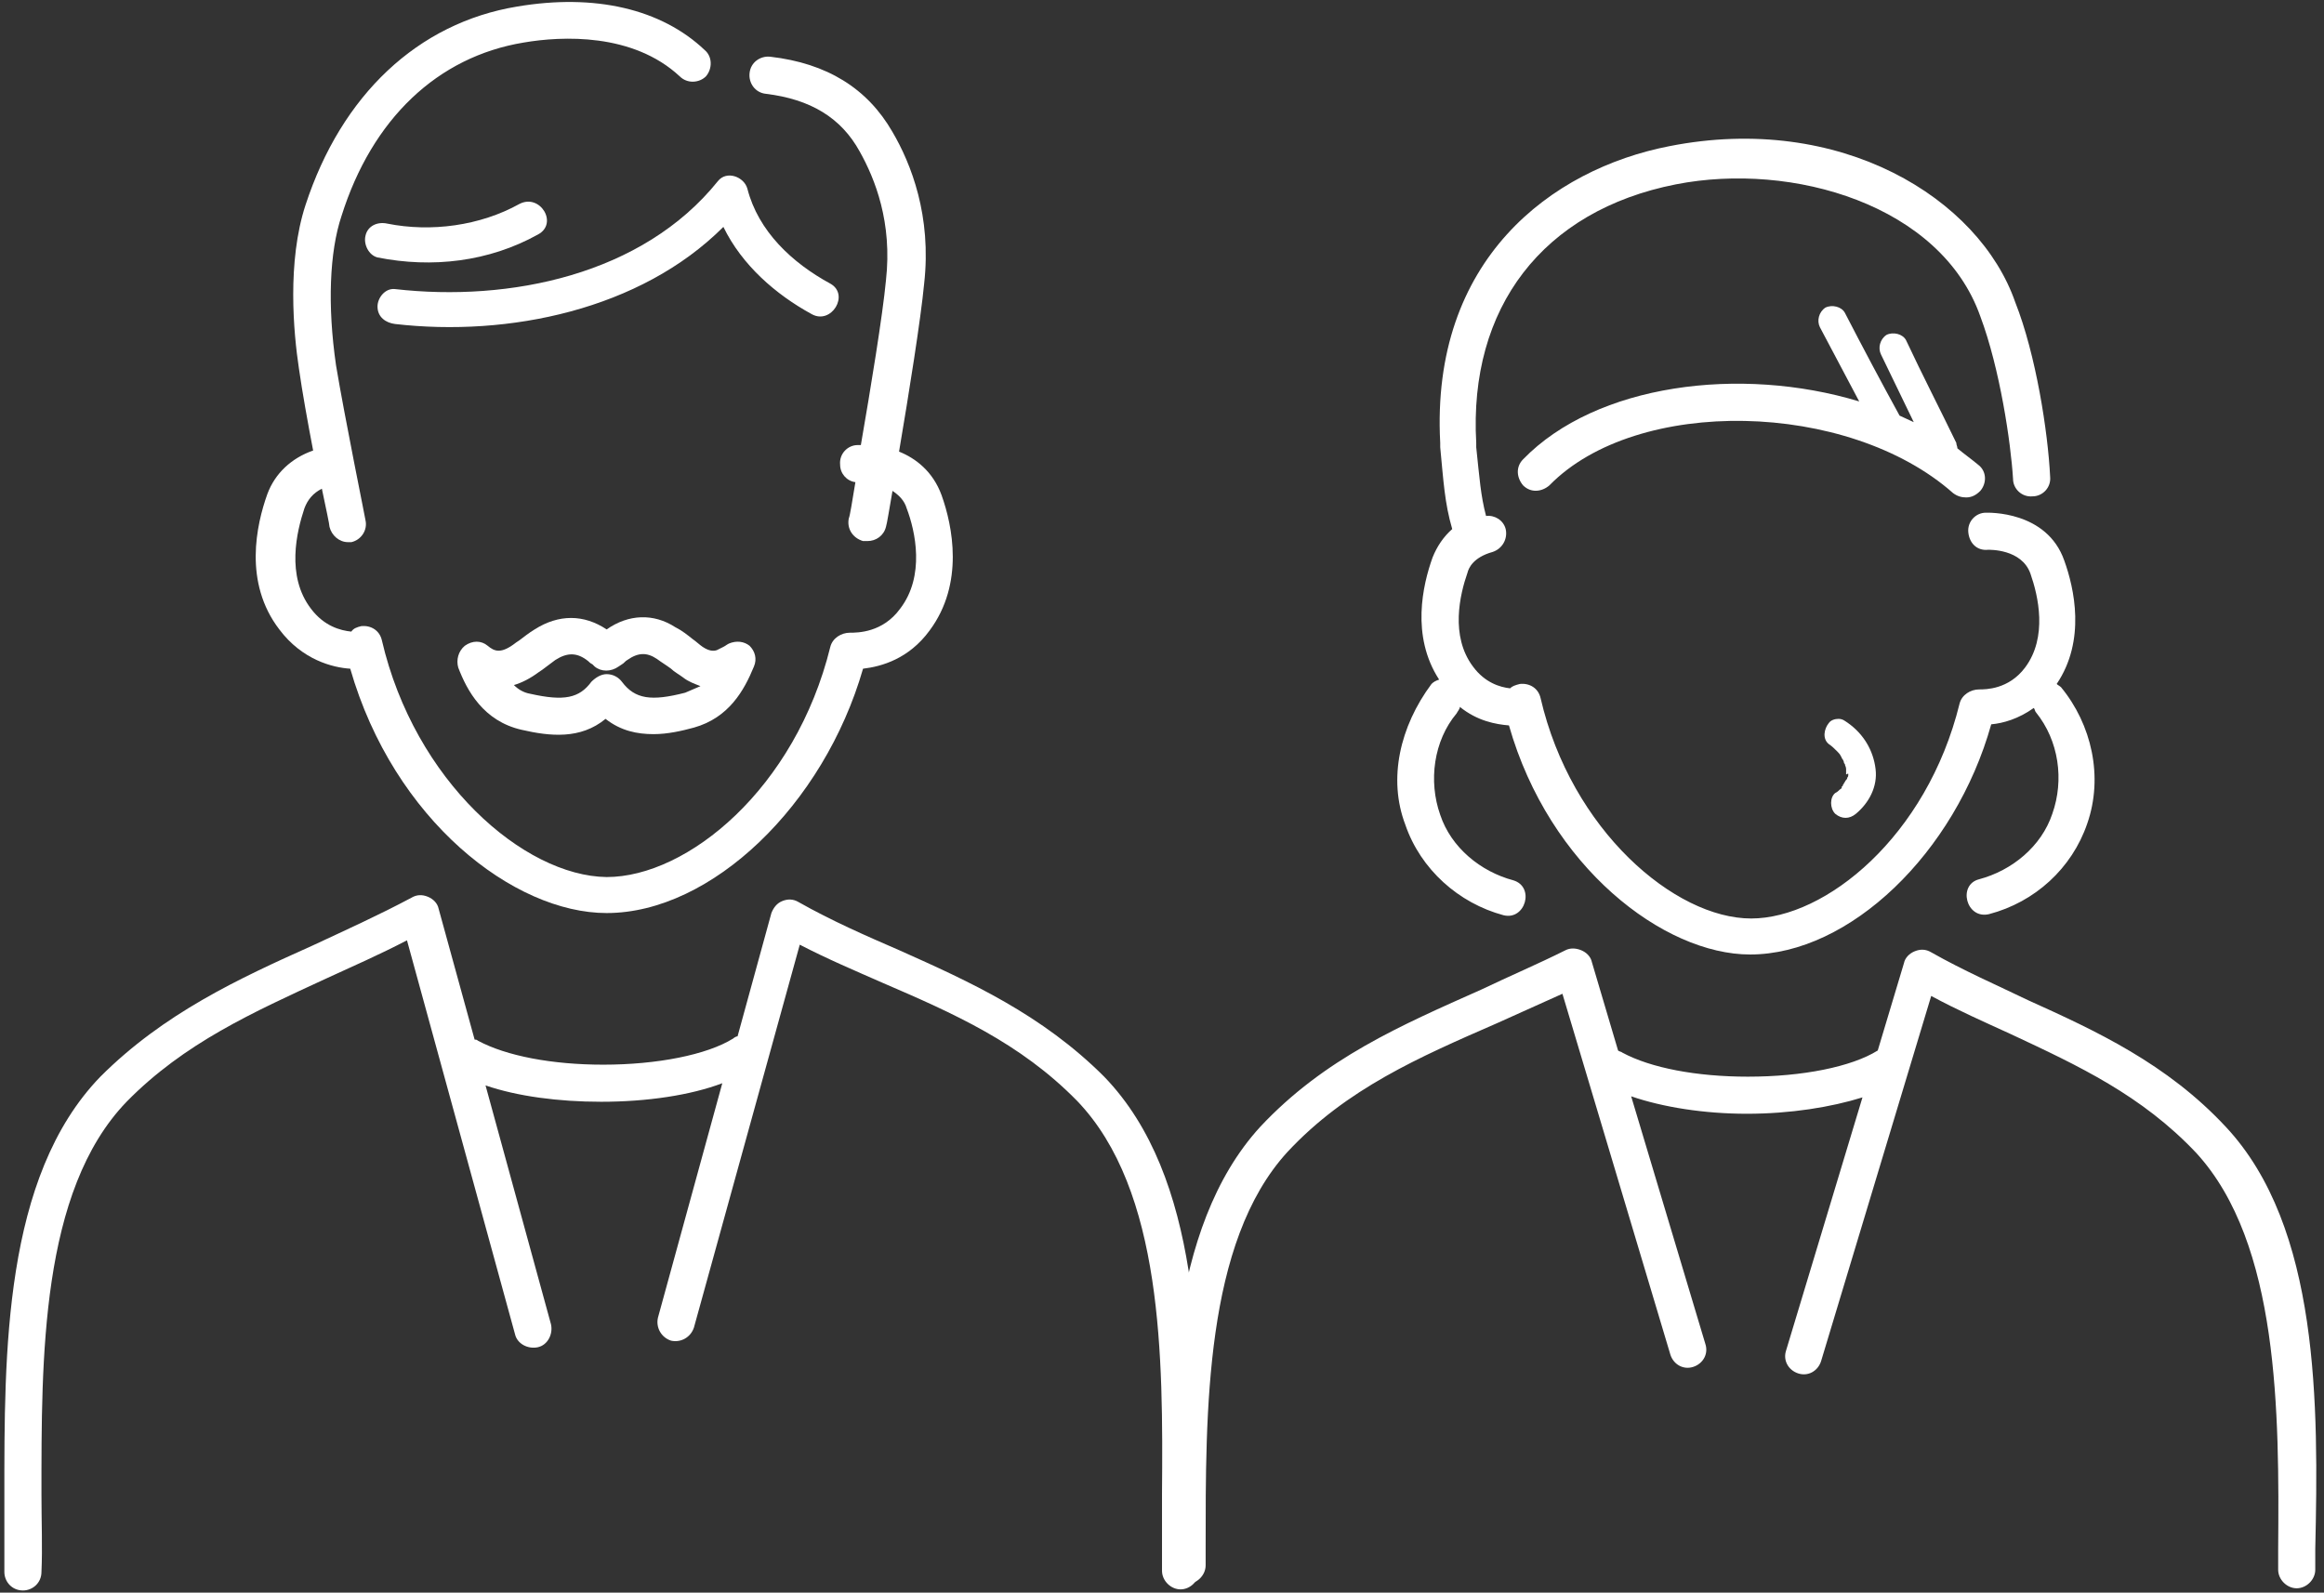
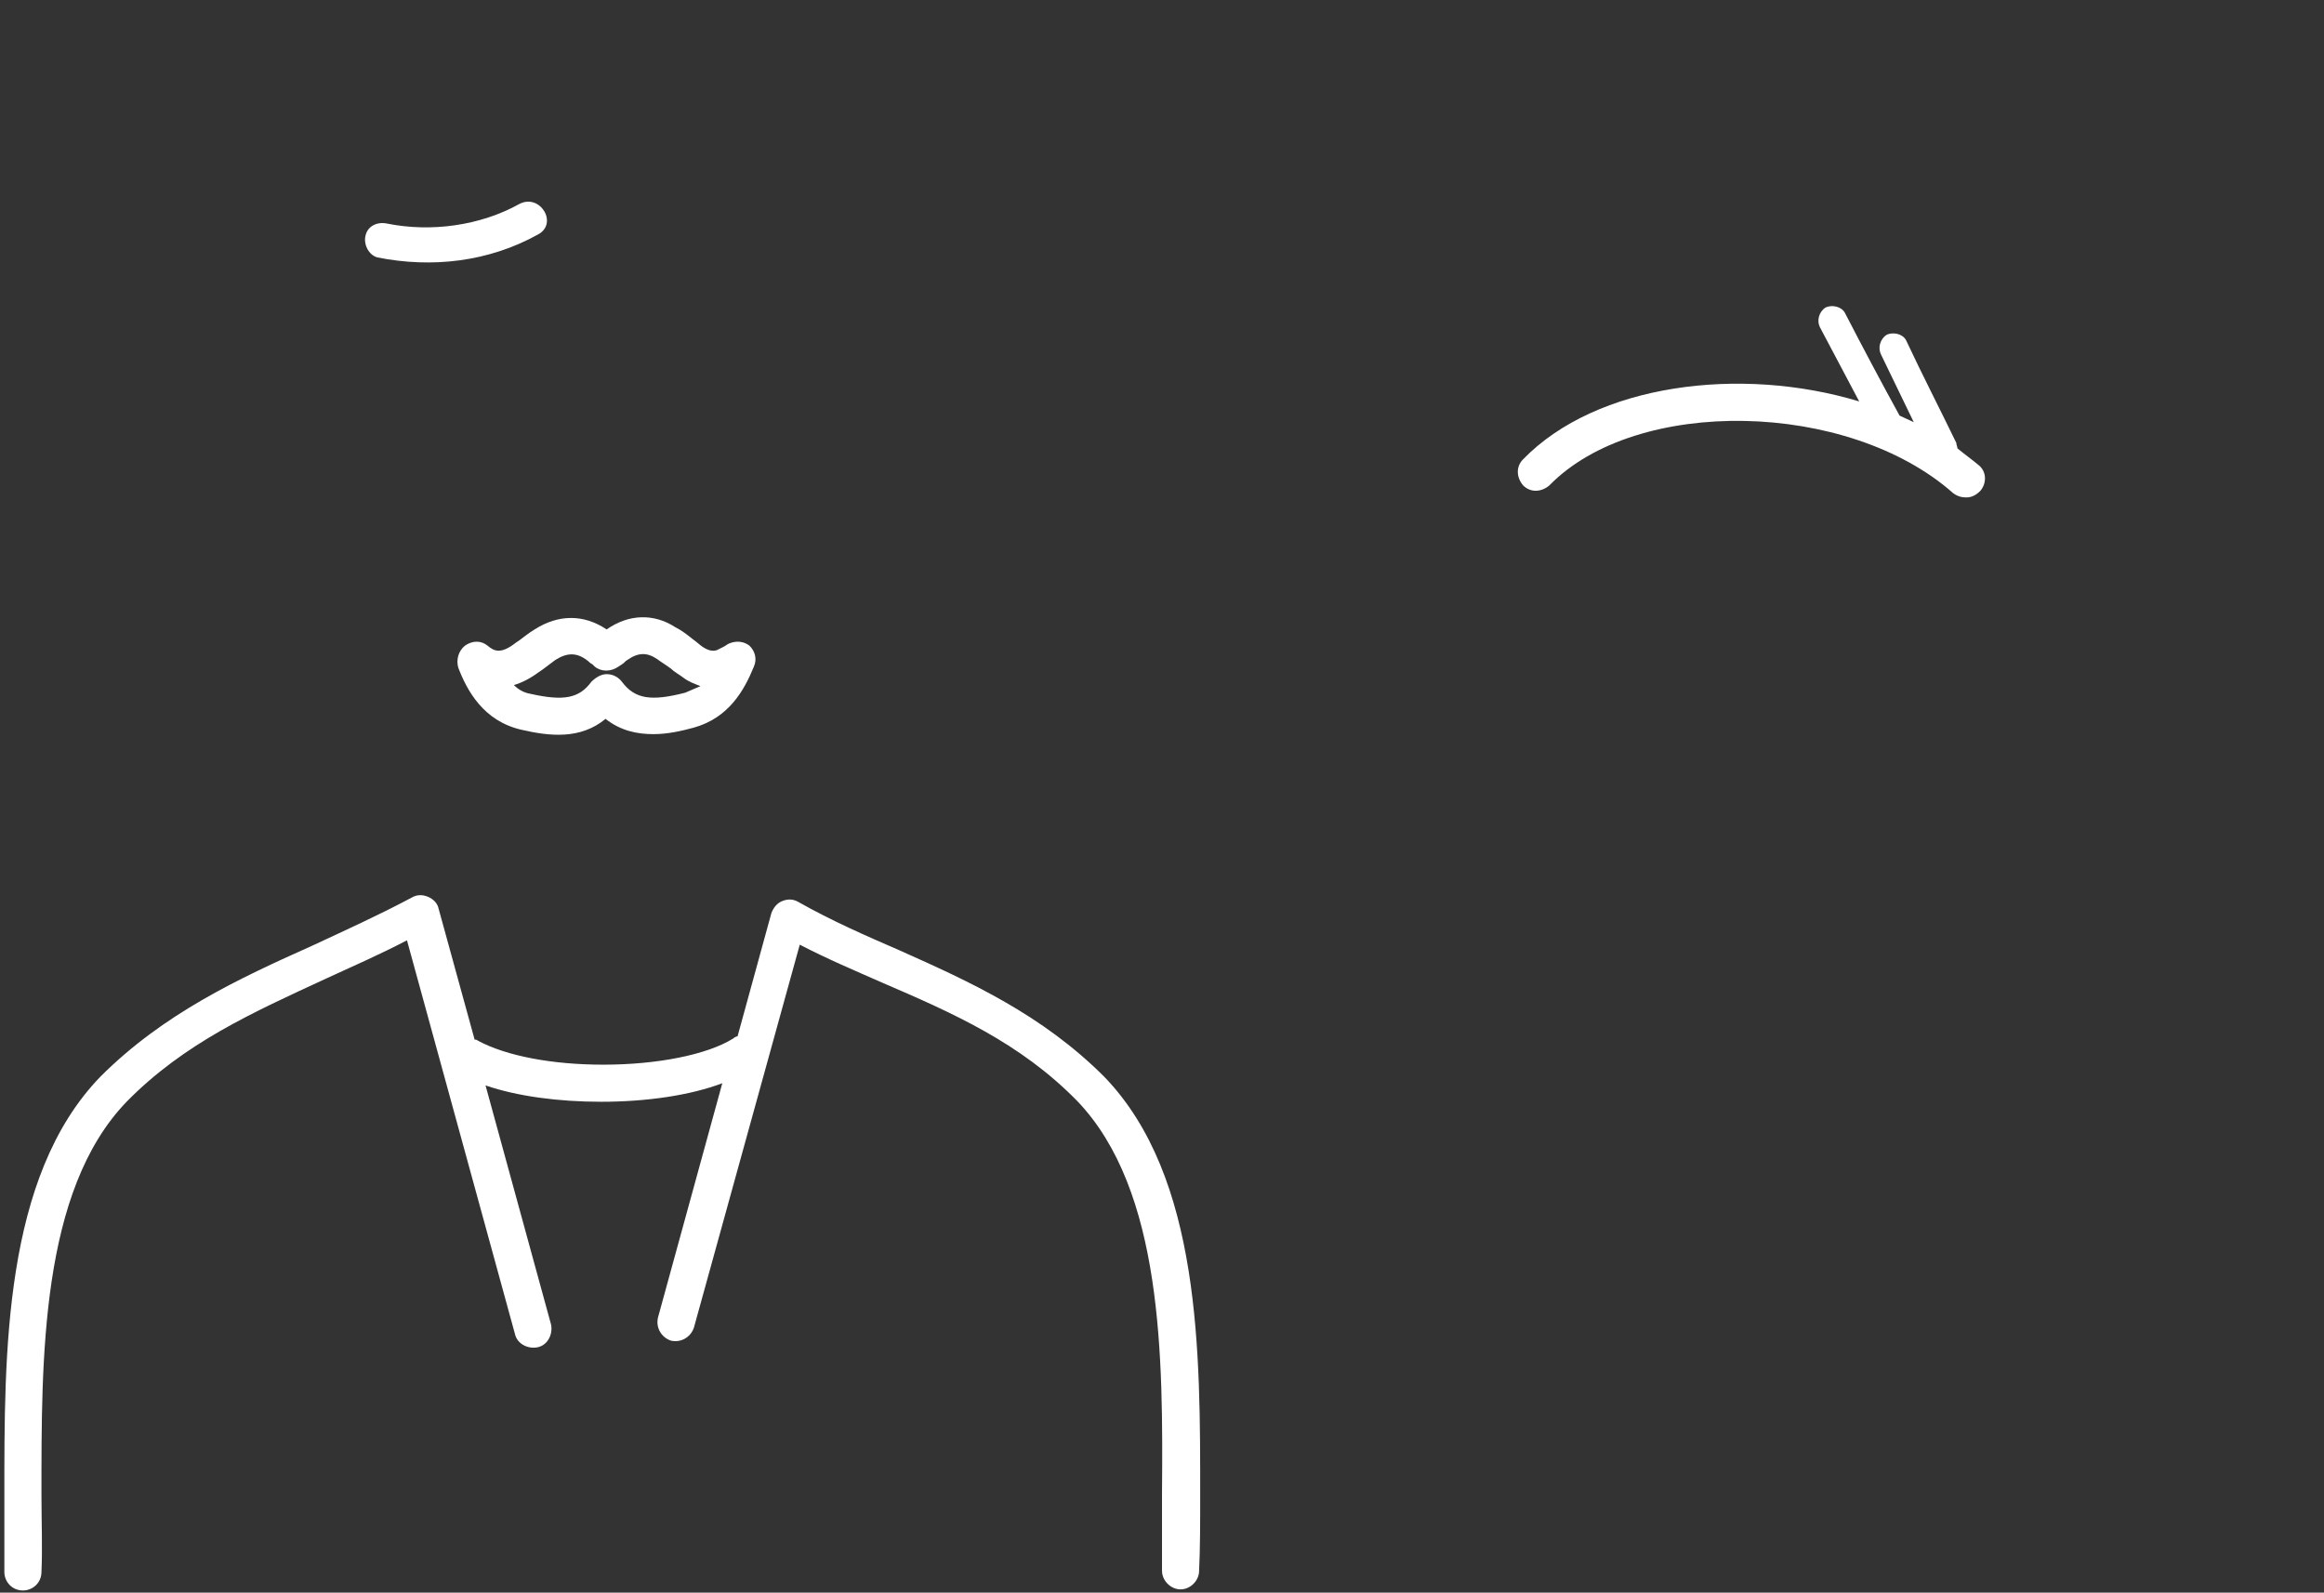
<svg xmlns="http://www.w3.org/2000/svg" version="1.1" id="レイヤー_1" x="0px" y="0px" viewBox="0 0 213 146" style="enable-background:new 0 0 213 146;" xml:space="preserve">
  <rect x="0" y="0" width="213" height="146" fill="#333333" stroke="none" />
  <style type="text/css">
	.st0{fill:#FFFFFF;}
</style>
  <g>
    <g>
-       <path class="st0" d="M204,103.3c-5.4-5.8-11.9-8.8-18.1-11.6c-2.9-1.4-5.9-2.7-8.9-4.4c-0.5-0.3-1-0.3-1.5-0.1    c-0.5,0.2-0.9,0.6-1,1.1l-2.4,8c-2.4,1.5-6.9,2.4-11.9,2.4c-4.7,0-8.9-0.8-11.5-2.2c-0.1-0.1-0.3-0.1-0.4-0.2l-2.4-8.1    c-0.1-0.5-0.5-0.9-1-1.1c-0.5-0.2-1-0.2-1.4,0c-2.6,1.3-5.2,2.4-7.7,3.6c-7.4,3.3-14.4,6.3-20.3,12.6c-8.5,9.3-8.5,25.5-8.4,38.6    l0,1.6c0,0.9,0.8,1.7,1.7,1.7c0,0,0,0,0,0c0.9,0,1.7-0.8,1.7-1.7l0-1.6c0-12.5-0.1-28,7.5-36.3c5.4-5.8,12.1-8.7,19.2-11.8    c2-0.9,4-1.8,6-2.7l9.9,33.1c0.3,0.9,1.2,1.4,2.1,1.1c0.9-0.3,1.4-1.2,1.1-2.1l-6.8-22.7c2.9,1,6.7,1.6,10.6,1.6    c4,0,7.7-0.6,10.6-1.5l-7,23.2c-0.3,0.9,0.2,1.8,1.1,2.1c0.9,0.3,1.8-0.2,2.1-1.1l10.1-33.5c2.4,1.3,4.9,2.4,7.3,3.5    c6.2,2.9,12,5.6,17,10.9c7.6,8.3,7.6,23.8,7.5,36.3l0,1.9c0,0.9,0.8,1.7,1.7,1.7c0,0,0,0,0,0c0.9,0,1.7-0.8,1.7-1.7l0-1.9    C212.5,128.8,212.6,112.5,204,103.3z" />
      <path class="st0" d="M180.2,45.6c0.5,0,0.9-0.2,1.3-0.6c0.6-0.7,0.6-1.8-0.2-2.4c-0.6-0.5-1.3-1-1.9-1.5c0-0.2-0.1-0.3-0.1-0.5    c-1.5-3.1-3.1-6.2-4.6-9.4c-0.3-0.6-1.2-0.8-1.8-0.5c-0.6,0.4-0.8,1.2-0.5,1.8c1,2.1,2,4.1,3,6.2c-0.4-0.2-0.9-0.4-1.3-0.6    c0,0,0,0,0,0c-1.7-3.1-3.4-6.3-5-9.4c-0.3-0.6-1.2-0.8-1.8-0.5c-0.6,0.4-0.8,1.2-0.5,1.8c1.2,2.3,2.4,4.5,3.6,6.8    c-10.9-3.3-24.1-1.6-30.8,5.3c-0.7,0.7-0.6,1.7,0,2.4c0.7,0.7,1.7,0.6,2.4,0c8-8.2,27.4-7.8,37,0.7    C179.4,45.5,179.8,45.6,180.2,45.6z" />
-       <path class="st0" d="M169.4,71c0,0.1,0,0.2-0.1,0.3c0,0.1,0,0.1-0.1,0.2c-0.1,0.1-0.1,0.2-0.2,0.3c0,0.1-0.1,0.1-0.1,0.2    c0,0,0,0.1-0.1,0.1c0,0,0,0,0,0.1c0,0.1-0.1,0.1-0.2,0.2c-0.1,0.1-0.2,0.2-0.4,0.3c-0.5,0.4-0.5,1.4,0,1.9c0.6,0.5,1.3,0.5,1.9,0    c1.2-1,2-2.5,1.8-4.1c-0.2-1.7-1.1-3.2-2.5-4.2c-0.3-0.2-0.5-0.4-0.9-0.4c-0.3,0-0.7,0.1-0.9,0.4c-0.4,0.5-0.6,1.4,0,1.9    c0.3,0.2,0.5,0.4,0.8,0.7c0,0,0.3,0.3,0.3,0.4c0,0,0,0,0,0c0,0,0.1,0.1,0.1,0.2c0.1,0.1,0.2,0.3,0.2,0.4c0,0.1,0.1,0.1,0.1,0.2    c0,0.1,0.1,0.2,0.1,0.4c0,0.1,0,0.1,0,0.2c0,0.1,0,0.2,0,0.3C169.4,70.9,169.4,70.9,169.4,71z M169.3,69.8    C169.3,69.9,169.3,69.9,169.3,69.8C169.2,69.8,169.2,69.7,169.3,69.8z" />
-       <path class="st0" d="M128.8,75.6c1.4,4.1,4.9,7.2,9,8.3c2,0.5,2.9-2.6,0.9-3.2c-3-0.8-5.7-3-6.7-6c-1.1-3.1-0.6-6.8,1.5-9.3    c0.1-0.2,0.3-0.4,0.3-0.6c1.6,1.3,3.3,1.6,4.5,1.7c3.7,13,14.2,21,22.1,21c9.1,0,18.8-9.3,22.1-21.1c1.1-0.1,2.5-0.5,3.9-1.5    c0.1,0.1,0.1,0.3,0.2,0.4c2.1,2.6,2.6,6.2,1.5,9.3c-1,3-3.7,5.2-6.7,6c-2,0.5-1.2,3.7,0.9,3.2c4.2-1.1,7.6-4.2,9-8.3    c1.5-4.3,0.4-9.1-2.4-12.5c-0.1-0.1-0.3-0.2-0.4-0.3c2.7-4,1.6-8.8,0.7-11.3c-1.6-4.6-7-4.4-7.2-4.4c-0.9,0-1.7,0.8-1.6,1.8    s0.8,1.7,1.8,1.6c0.1,0,3.1-0.1,3.9,2.2c0.7,2,1.6,5.8-0.5,8.6c-1.5,2-3.6,2-4.2,2c-0.8,0-1.6,0.5-1.8,1.3    c-3,12.2-12.3,19.7-19.1,19.7c-7,0-16.5-8.1-19.3-20.2c-0.2-0.9-1-1.4-1.9-1.3c-0.4,0.1-0.7,0.2-0.9,0.4c-0.9-0.1-2.3-0.5-3.4-2    c-2.1-2.8-1.2-6.6-0.5-8.6c0.1-0.4,0.5-1.4,2.3-1.9c0.9-0.3,1.4-1.2,1.2-2.1c-0.2-0.8-1-1.3-1.8-1.2c-0.5-1.9-0.6-3.5-0.9-6.3    l0-0.4c-0.7-12.4,6.1-21.3,18.3-23.7c10.7-2.1,24.3,1.9,27.9,12.1c1.8,4.8,2.8,11.6,3,14.9c0,0.9,0.8,1.7,1.8,1.6    c0.9,0,1.7-0.8,1.6-1.8c-0.2-4.1-1.3-11.2-3.2-16c-3.3-9.5-16-17.4-31.7-14.3c-10.8,2.1-21.9,10.4-21,27.2l0,0.4    c0.3,3.1,0.4,5.1,1.1,7.5c-0.8,0.7-1.4,1.6-1.8,2.6c-0.9,2.5-2,7.2,0.6,11.2c-0.3,0.1-0.5,0.2-0.7,0.4    C128.3,66.6,127.2,71.4,128.8,75.6z" />
    </g>
    <g>
-       <path class="st0" d="M32.1,61.3c4,13.9,15,22.4,23.5,22.4c9.6,0,19.9-9.9,23.5-22.4c1.7-0.2,4.2-0.9,6.1-3.5    c3.2-4.3,2.1-9.6,1.1-12.4c-0.8-2.2-2.4-3.4-3.9-4c0.9-5.3,2-12.2,2.3-15.4c0.7-6.2-1.2-11-2.9-13.9c-2.3-4-6-6.3-11.2-6.9    c-0.9-0.1-1.8,0.5-1.9,1.5c-0.1,0.9,0.5,1.8,1.5,1.9c4.1,0.5,6.9,2.2,8.6,5.3c1.4,2.5,3,6.5,2.4,11.8c-0.3,3.2-1.4,9.9-2.3,15.1    c-0.2,0-0.3,0-0.3,0c-0.9,0-1.7,0.8-1.6,1.8c0,0.8,0.6,1.5,1.4,1.6c-0.3,1.8-0.5,3.1-0.6,3.3c-0.2,0.9,0.3,1.8,1.3,2.1    c0.1,0,0.3,0,0.4,0c0.8,0,1.5-0.5,1.7-1.3c0.1-0.3,0.3-1.6,0.6-3.3c0.6,0.4,1.1,0.9,1.3,1.6c0.8,2.1,1.7,6.2-0.6,9.2    c-1.6,2.2-3.9,2.2-4.6,2.2c-0.8,0-1.6,0.5-1.8,1.3c-3.2,13-13.1,21.1-20.5,21.1C48,80.3,38,71.6,35,58.7c-0.2-0.9-1-1.4-1.9-1.3    c-0.4,0.1-0.7,0.2-0.9,0.5c-1-0.1-2.5-0.5-3.7-2.1c-2.3-3-1.3-7.1-0.6-9.2c0.3-0.8,0.8-1.4,1.6-1.8c0.4,1.9,0.7,3.3,0.7,3.5    c0.2,0.8,0.9,1.4,1.7,1.4c0.1,0,0.2,0,0.3,0c0.9-0.2,1.5-1.1,1.3-2c0-0.1-1.9-9.4-2.7-14.2C30,28,30.2,23.1,31.3,19.8    C34.1,10.9,40.1,5.2,48,3.9C51.5,3.3,58,3,62.3,7C63,7.7,64.1,7.6,64.7,7c0.6-0.7,0.6-1.8-0.1-2.4c-4-3.8-10.1-5.2-17.2-4    C38.3,2.1,31.3,8.7,28,18.8c-1.7,5.2-1.1,11.7-0.6,15c0.3,2.1,0.8,4.9,1.3,7.5c-2,0.7-3.5,2.1-4.2,4c-1,2.8-2.2,8.1,1.1,12.4    C27.7,60.5,30.5,61.2,32.1,61.3z" />
      <path class="st0" d="M110,137.1c0-13,0.1-29.2-8.8-38.4c-5.7-5.7-12.3-8.7-18.8-11.6c-3-1.3-6.2-2.7-9.2-4.4    c-0.5-0.3-1-0.3-1.5-0.1c-0.5,0.2-0.8,0.6-1,1.1l-3.1,11.3c-0.1,0-0.3,0.1-0.4,0.2c-2.4,1.5-7,2.4-11.9,2.4    c-4.7,0-8.9-0.8-11.5-2.2c-0.1-0.1-0.2-0.1-0.3-0.1l-3.3-12c-0.1-0.5-0.5-0.9-1-1.1c-0.5-0.2-1-0.2-1.5,0.1c-3,1.6-6.1,3-9.1,4.4    c-6.7,3-13.6,6.2-19.4,12c-8.9,9.2-8.8,25.4-8.8,38.4c0,2.5,0,4.8,0,7c0,0.9,0.7,1.7,1.7,1.7c0,0,0,0,0,0c0.9,0,1.7-0.7,1.7-1.7    c0.1-2.2,0-4.6,0-7.1c0-12.4-0.1-27.8,7.8-36c5.3-5.4,11.6-8.2,18.3-11.3c2.4-1.1,4.9-2.2,7.4-3.5l9.9,36.1    c0.2,0.9,1.2,1.4,2.1,1.2c0.9-0.2,1.4-1.2,1.2-2.1l-6-21.9c2.9,1,6.7,1.5,10.6,1.5c4.2,0,8.2-0.6,11.1-1.7l-5.9,21.5    c-0.2,0.9,0.3,1.8,1.2,2.1c0.9,0.2,1.8-0.3,2.1-1.2l9.7-35.1c2.5,1.3,5.1,2.4,7.6,3.5c6.5,2.8,12.6,5.5,17.8,10.8    c7.9,8.2,7.9,23.6,7.8,36c0,2.5,0,4.9,0,7.1c0,0.9,0.8,1.7,1.7,1.7c0,0,0,0,0,0c0.9,0,1.7-0.8,1.7-1.7    C110,141.9,110,139.6,110,137.1z" />
-       <path class="st0" d="M36.2,26.5c-0.9-0.1-1.6,0.8-1.6,1.6c0,1,0.8,1.5,1.6,1.6c10.4,1.2,22.5-1.3,30.1-8.9c1.7,3.5,4.8,6.2,8.1,8    c1.8,1,3.5-1.8,1.7-2.8c-3.5-1.9-6.6-4.8-7.6-8.7c-0.3-1.1-1.9-1.7-2.7-0.7C58.9,25.2,46.7,27.7,36.2,26.5z" />
      <path class="st0" d="M49.3,21.5c1.9-1,0.2-3.8-1.7-2.8c-3.6,2-8.1,2.6-12.1,1.8c-0.9-0.2-1.8,0.2-2,1.1c-0.2,0.8,0.3,1.8,1.1,2    C39.6,24.6,44.8,24,49.3,21.5z" />
      <path class="st0" d="M66.8,59c-0.2,0.1-0.3,0.2-0.5,0.3c-0.2,0.1-0.4,0.2-0.6,0.3c-0.3,0.1-0.7,0.1-1.3-0.3    c-0.3-0.2-0.6-0.5-0.9-0.7c-0.5-0.4-1-0.8-1.6-1.1c-2-1.3-4.3-1.2-6.3,0.2c-2.1-1.4-4.4-1.4-6.6,0c-0.5,0.3-1,0.7-1.4,1l-0.3,0.2    c-1.4,1.1-2,0.8-2.6,0.3c-0.6-0.5-1.4-0.5-2.1,0c-0.6,0.5-0.8,1.3-0.6,2c0.8,2.1,2.3,4.9,5.8,5.7c2.6,0.6,5.4,0.9,7.7-1    c1.4,1.1,2.9,1.4,4.4,1.4c1.3,0,2.6-0.3,3.7-0.6c3.2-0.9,4.6-3.4,5.5-5.6c0.3-0.7,0.1-1.4-0.4-1.9C68.2,58.8,67.5,58.7,66.8,59z     M62.8,63.5c-3.1,0.8-4.6,0.6-5.8-1c-0.3-0.4-0.8-0.7-1.4-0.7c0,0,0,0,0,0c-0.5,0-1,0.3-1.4,0.7c-1.1,1.5-2.5,1.8-5.6,1.1    c-0.6-0.1-1.1-0.4-1.5-0.8c0.7-0.2,1.5-0.6,2.3-1.2l0.3-0.2c0.4-0.3,0.8-0.6,1.2-0.9c1.1-0.7,2-0.7,3,0.1c0.1,0.1,0.2,0.2,0.4,0.3    l0.2,0.2c0.6,0.5,1.5,0.5,2.2,0l0.3-0.2c0.2-0.1,0.3-0.3,0.5-0.4c1-0.7,1.8-0.7,2.7-0.1c0.4,0.3,0.9,0.6,1.3,0.9    c0.3,0.3,0.7,0.5,1.1,0.8c0.5,0.4,1.1,0.6,1.6,0.8C63.7,63.1,63.3,63.3,62.8,63.5z" />
    </g>
  </g>
</svg>